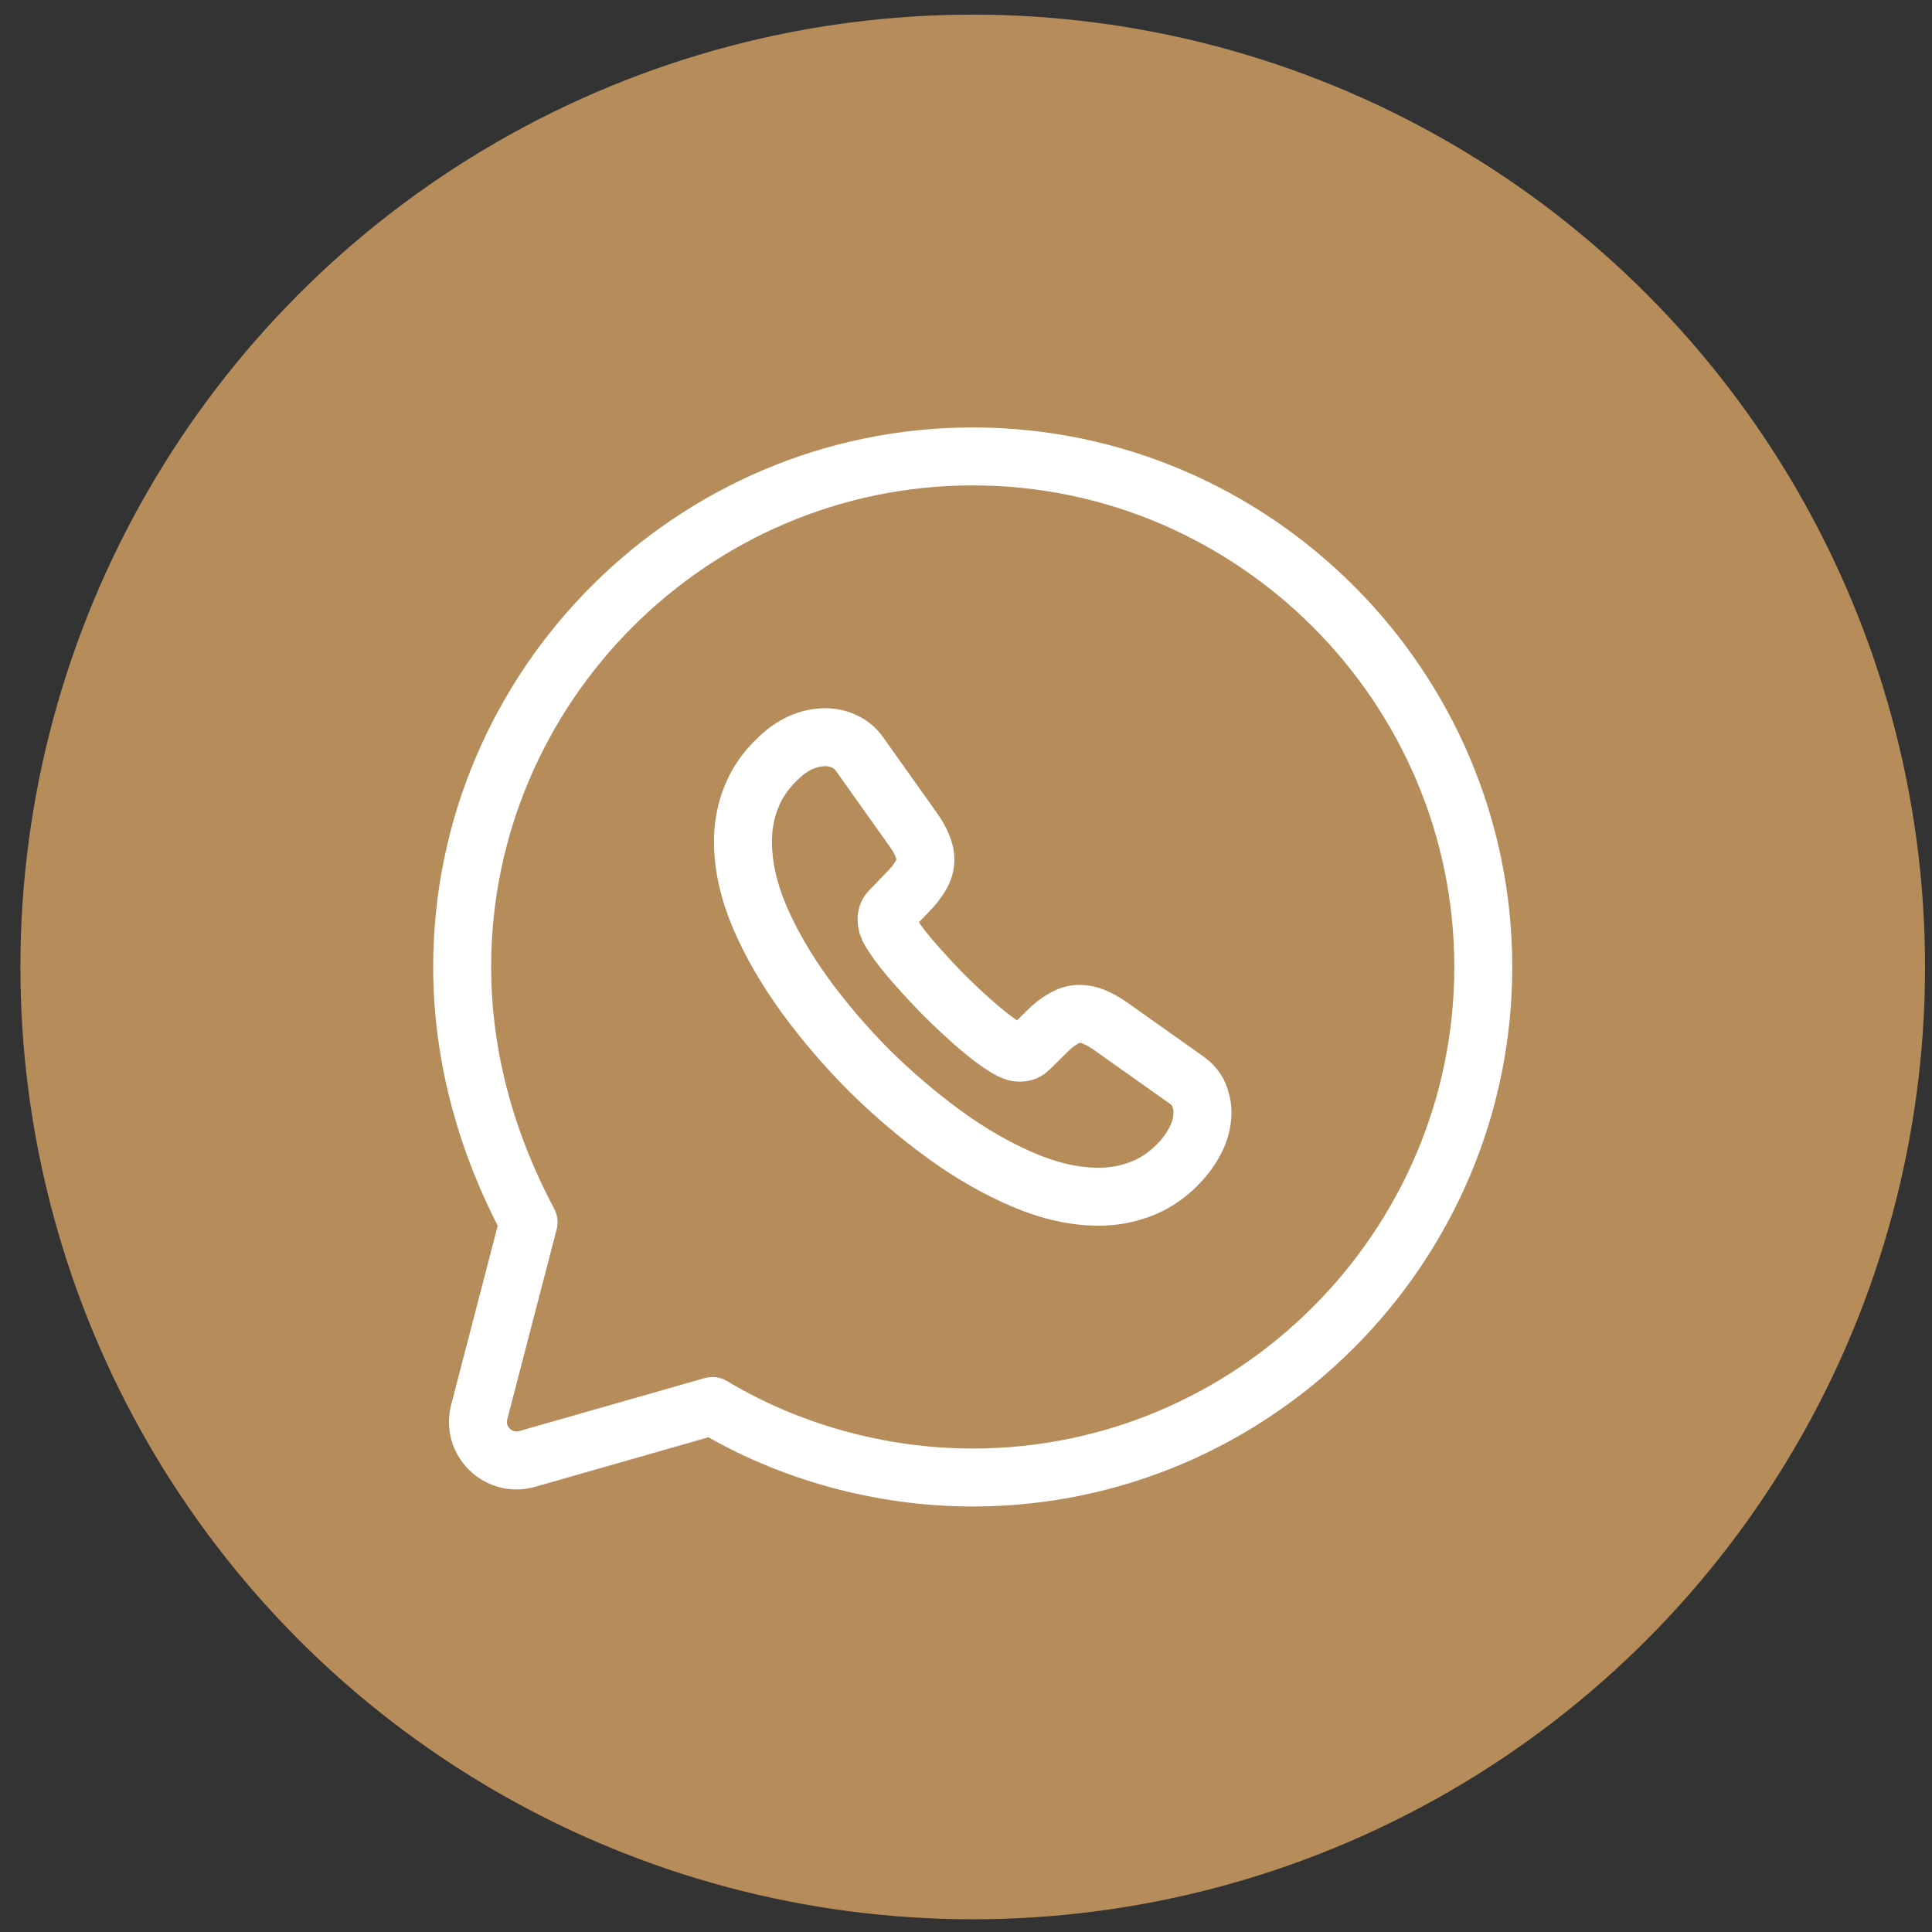
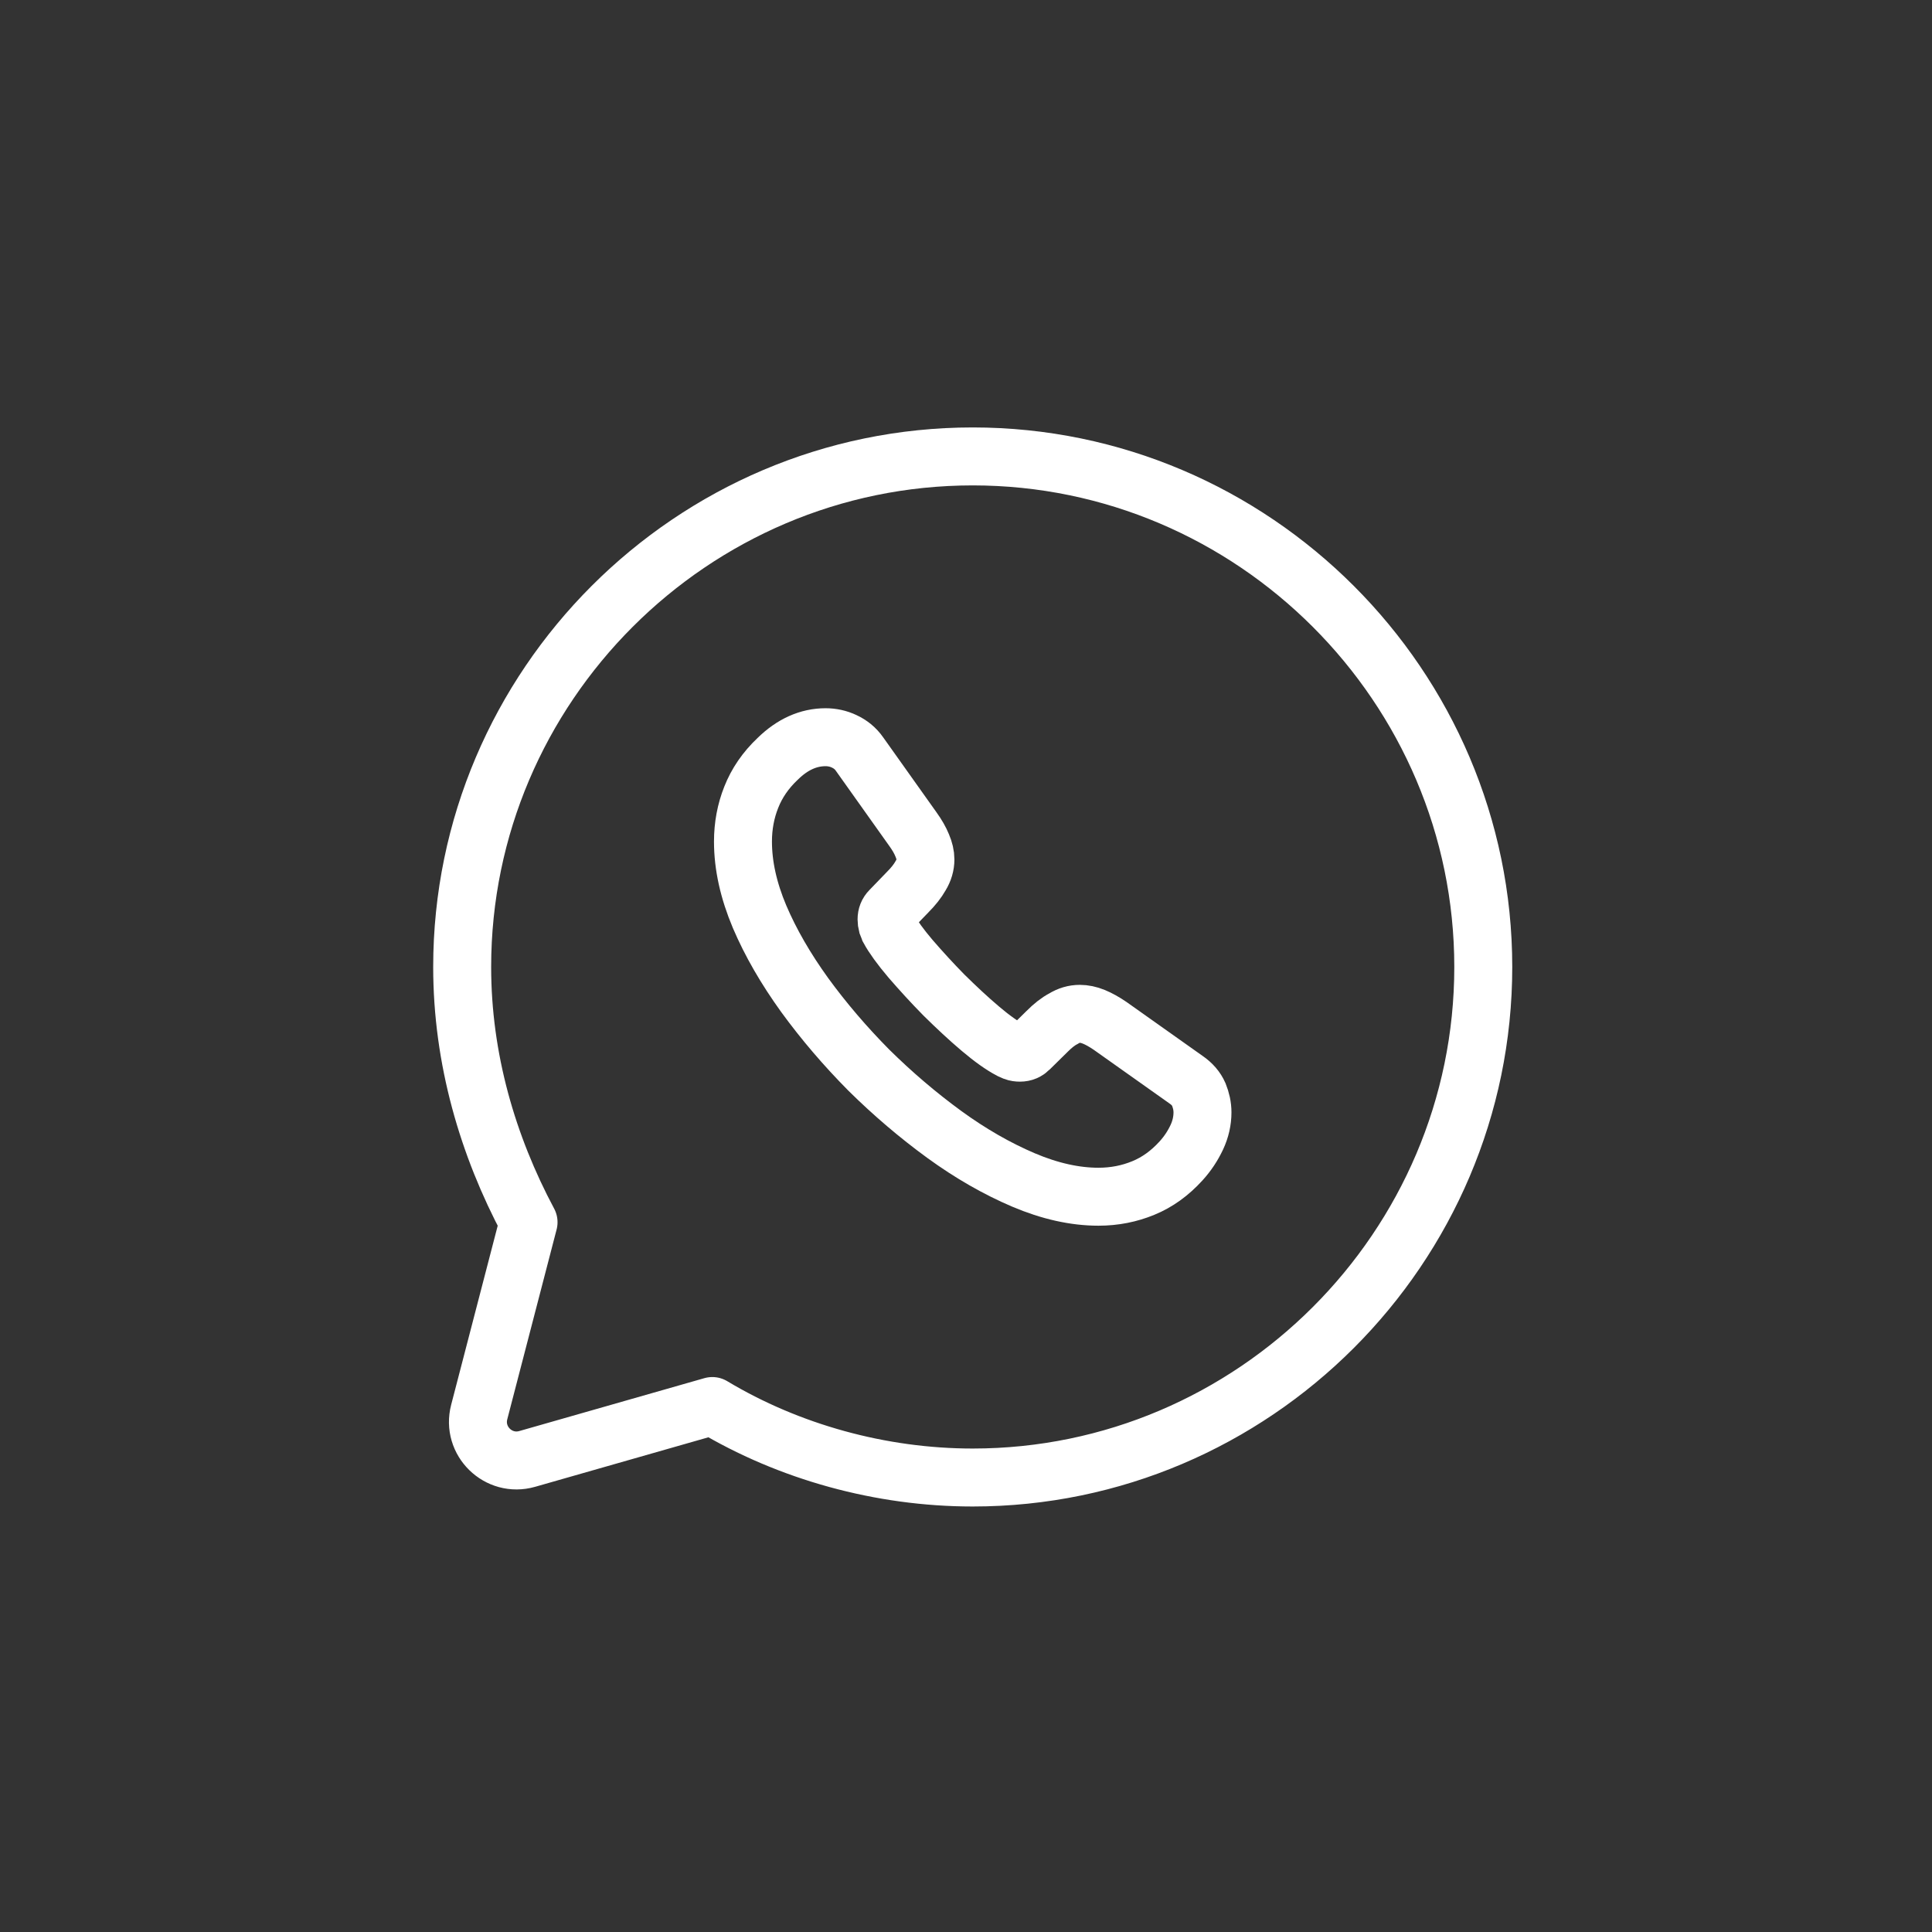
<svg xmlns="http://www.w3.org/2000/svg" width="50" height="50" viewBox="0 0 50 50" fill="none">
  <rect x="0" y="0" width="50" height="50" fill="#333333" stroke="none" />
-   <circle cx="25.174" cy="25.025" r="24.646" fill="#B68C5A" />
  <path d="M18.435 36.388C20.417 37.577 22.796 38.238 25.174 38.238C32.441 38.238 38.387 32.292 38.387 25.025C38.387 17.758 32.441 11.812 25.174 11.812C17.907 11.812 11.961 17.758 11.961 25.025C11.961 27.403 12.622 29.65 13.679 31.631L12.402 36.544C12.207 37.293 12.9 37.97 13.644 37.757L18.435 36.388Z" stroke="white" stroke-width="1.5" stroke-miterlimit="10" stroke-linecap="round" stroke-linejoin="round" />
-   <path d="M31.12 28.789C31.12 29.003 31.072 29.223 30.971 29.437C30.87 29.651 30.739 29.853 30.566 30.043C30.274 30.364 29.953 30.596 29.59 30.745C29.232 30.893 28.845 30.971 28.428 30.971C27.821 30.971 27.172 30.828 26.487 30.537C25.802 30.245 25.117 29.853 24.439 29.36C23.754 28.86 23.105 28.307 22.485 27.695C21.872 27.076 21.318 26.428 20.824 25.75C20.336 25.073 19.943 24.395 19.657 23.723C19.371 23.045 19.228 22.397 19.228 21.779C19.228 21.374 19.3 20.988 19.443 20.631C19.586 20.268 19.812 19.935 20.127 19.638C20.509 19.263 20.925 19.079 21.366 19.079C21.533 19.079 21.7 19.115 21.848 19.186C22.003 19.258 22.14 19.364 22.247 19.519L23.629 21.463C23.736 21.612 23.814 21.749 23.867 21.88C23.921 22.005 23.95 22.129 23.95 22.242C23.95 22.385 23.909 22.528 23.825 22.664C23.748 22.801 23.635 22.944 23.492 23.087L23.039 23.556C22.974 23.622 22.944 23.699 22.944 23.794C22.944 23.842 22.95 23.883 22.962 23.931C22.98 23.979 22.998 24.014 23.01 24.05C23.117 24.246 23.301 24.502 23.563 24.811C23.831 25.12 24.117 25.435 24.427 25.75C24.748 26.066 25.058 26.357 25.374 26.624C25.683 26.886 25.939 27.064 26.142 27.171C26.172 27.183 26.207 27.201 26.249 27.219C26.297 27.237 26.344 27.243 26.398 27.243C26.499 27.243 26.576 27.207 26.642 27.142L27.095 26.696C27.243 26.547 27.386 26.434 27.523 26.363C27.66 26.279 27.797 26.238 27.946 26.238C28.059 26.238 28.178 26.262 28.309 26.315C28.44 26.369 28.577 26.446 28.726 26.547L30.697 27.944C30.852 28.051 30.959 28.176 31.025 28.325C31.084 28.474 31.12 28.622 31.12 28.789Z" stroke="white" stroke-width="1.5" stroke-miterlimit="10" />
+   <path d="M31.12 28.789C31.12 29.003 31.072 29.223 30.971 29.437C30.87 29.651 30.739 29.853 30.566 30.043C30.274 30.364 29.953 30.596 29.59 30.745C29.232 30.893 28.845 30.971 28.428 30.971C27.821 30.971 27.172 30.828 26.487 30.537C25.802 30.245 25.117 29.853 24.439 29.36C23.754 28.86 23.105 28.307 22.485 27.695C21.872 27.076 21.318 26.428 20.824 25.75C20.336 25.073 19.943 24.395 19.657 23.723C19.371 23.045 19.228 22.397 19.228 21.779C19.228 21.374 19.3 20.988 19.443 20.631C19.586 20.268 19.812 19.935 20.127 19.638C20.509 19.263 20.925 19.079 21.366 19.079C21.533 19.079 21.7 19.115 21.848 19.186C22.003 19.258 22.14 19.364 22.247 19.519L23.629 21.463C23.736 21.612 23.814 21.749 23.867 21.88C23.921 22.005 23.95 22.129 23.95 22.242C23.95 22.385 23.909 22.528 23.825 22.664C23.748 22.801 23.635 22.944 23.492 23.087L23.039 23.556C22.974 23.622 22.944 23.699 22.944 23.794C22.944 23.842 22.95 23.883 22.962 23.931C22.98 23.979 22.998 24.014 23.01 24.05C23.117 24.246 23.301 24.502 23.563 24.811C23.831 25.12 24.117 25.435 24.427 25.75C24.748 26.066 25.058 26.357 25.374 26.624C25.683 26.886 25.939 27.064 26.142 27.171C26.172 27.183 26.207 27.201 26.249 27.219C26.297 27.237 26.344 27.243 26.398 27.243C26.499 27.243 26.576 27.207 26.642 27.142L27.095 26.696C27.243 26.547 27.386 26.434 27.523 26.363C27.66 26.279 27.797 26.238 27.946 26.238C28.059 26.238 28.178 26.262 28.309 26.315C28.44 26.369 28.577 26.446 28.726 26.547L30.697 27.944C30.852 28.051 30.959 28.176 31.025 28.325C31.084 28.474 31.12 28.622 31.12 28.789" stroke="white" stroke-width="1.5" stroke-miterlimit="10" />
</svg>